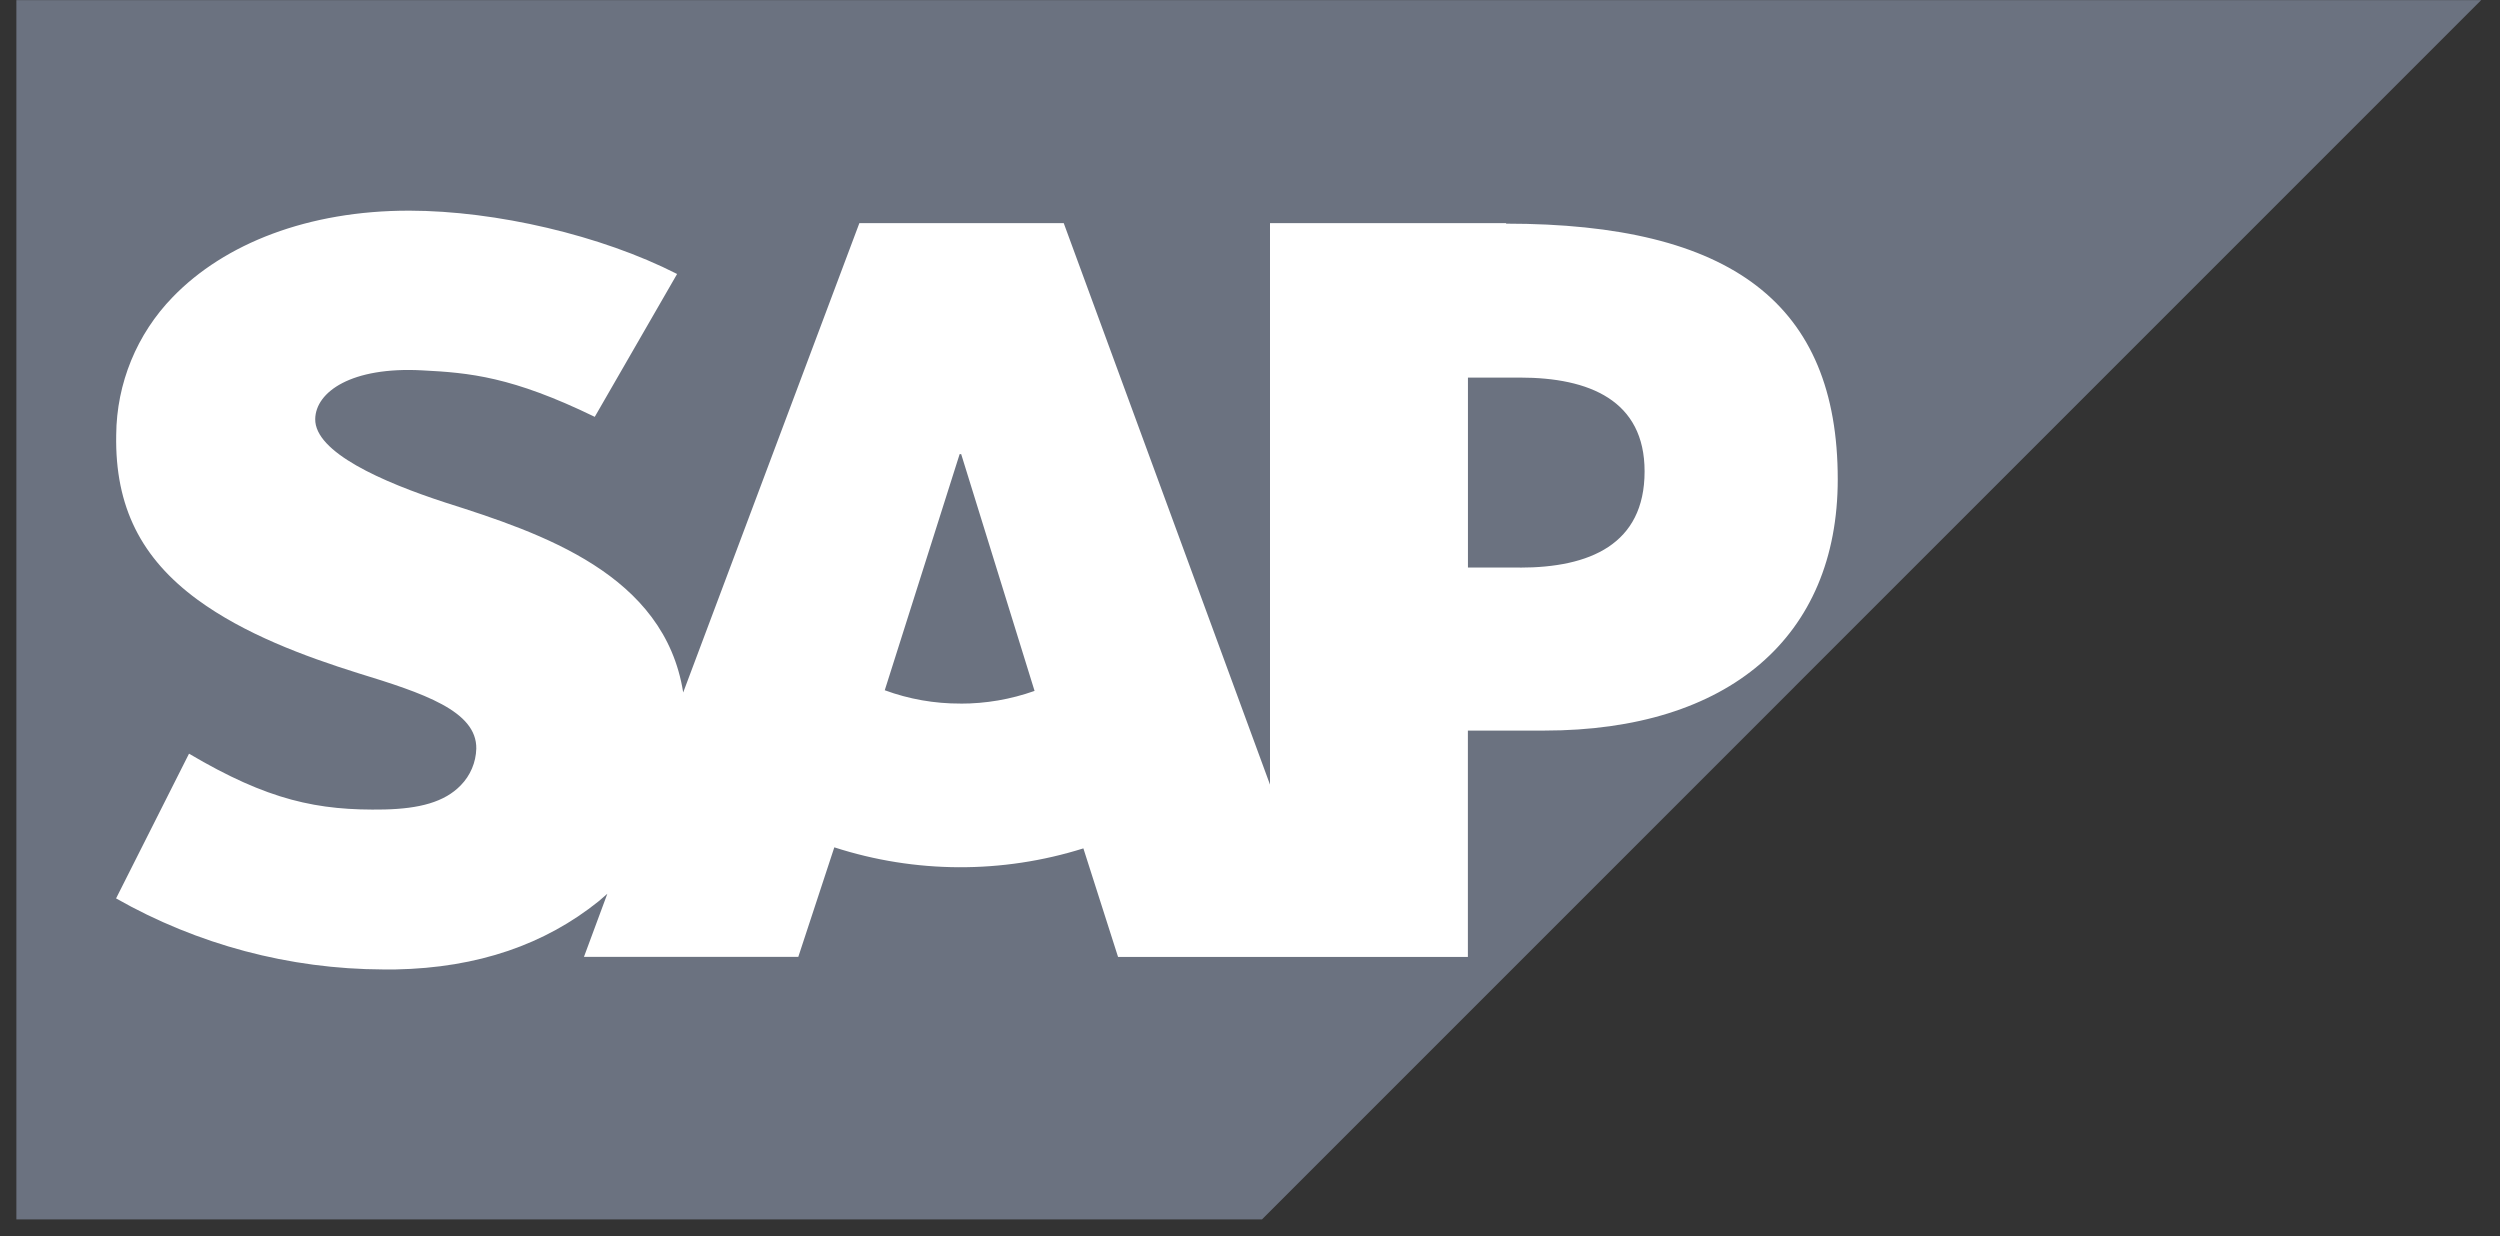
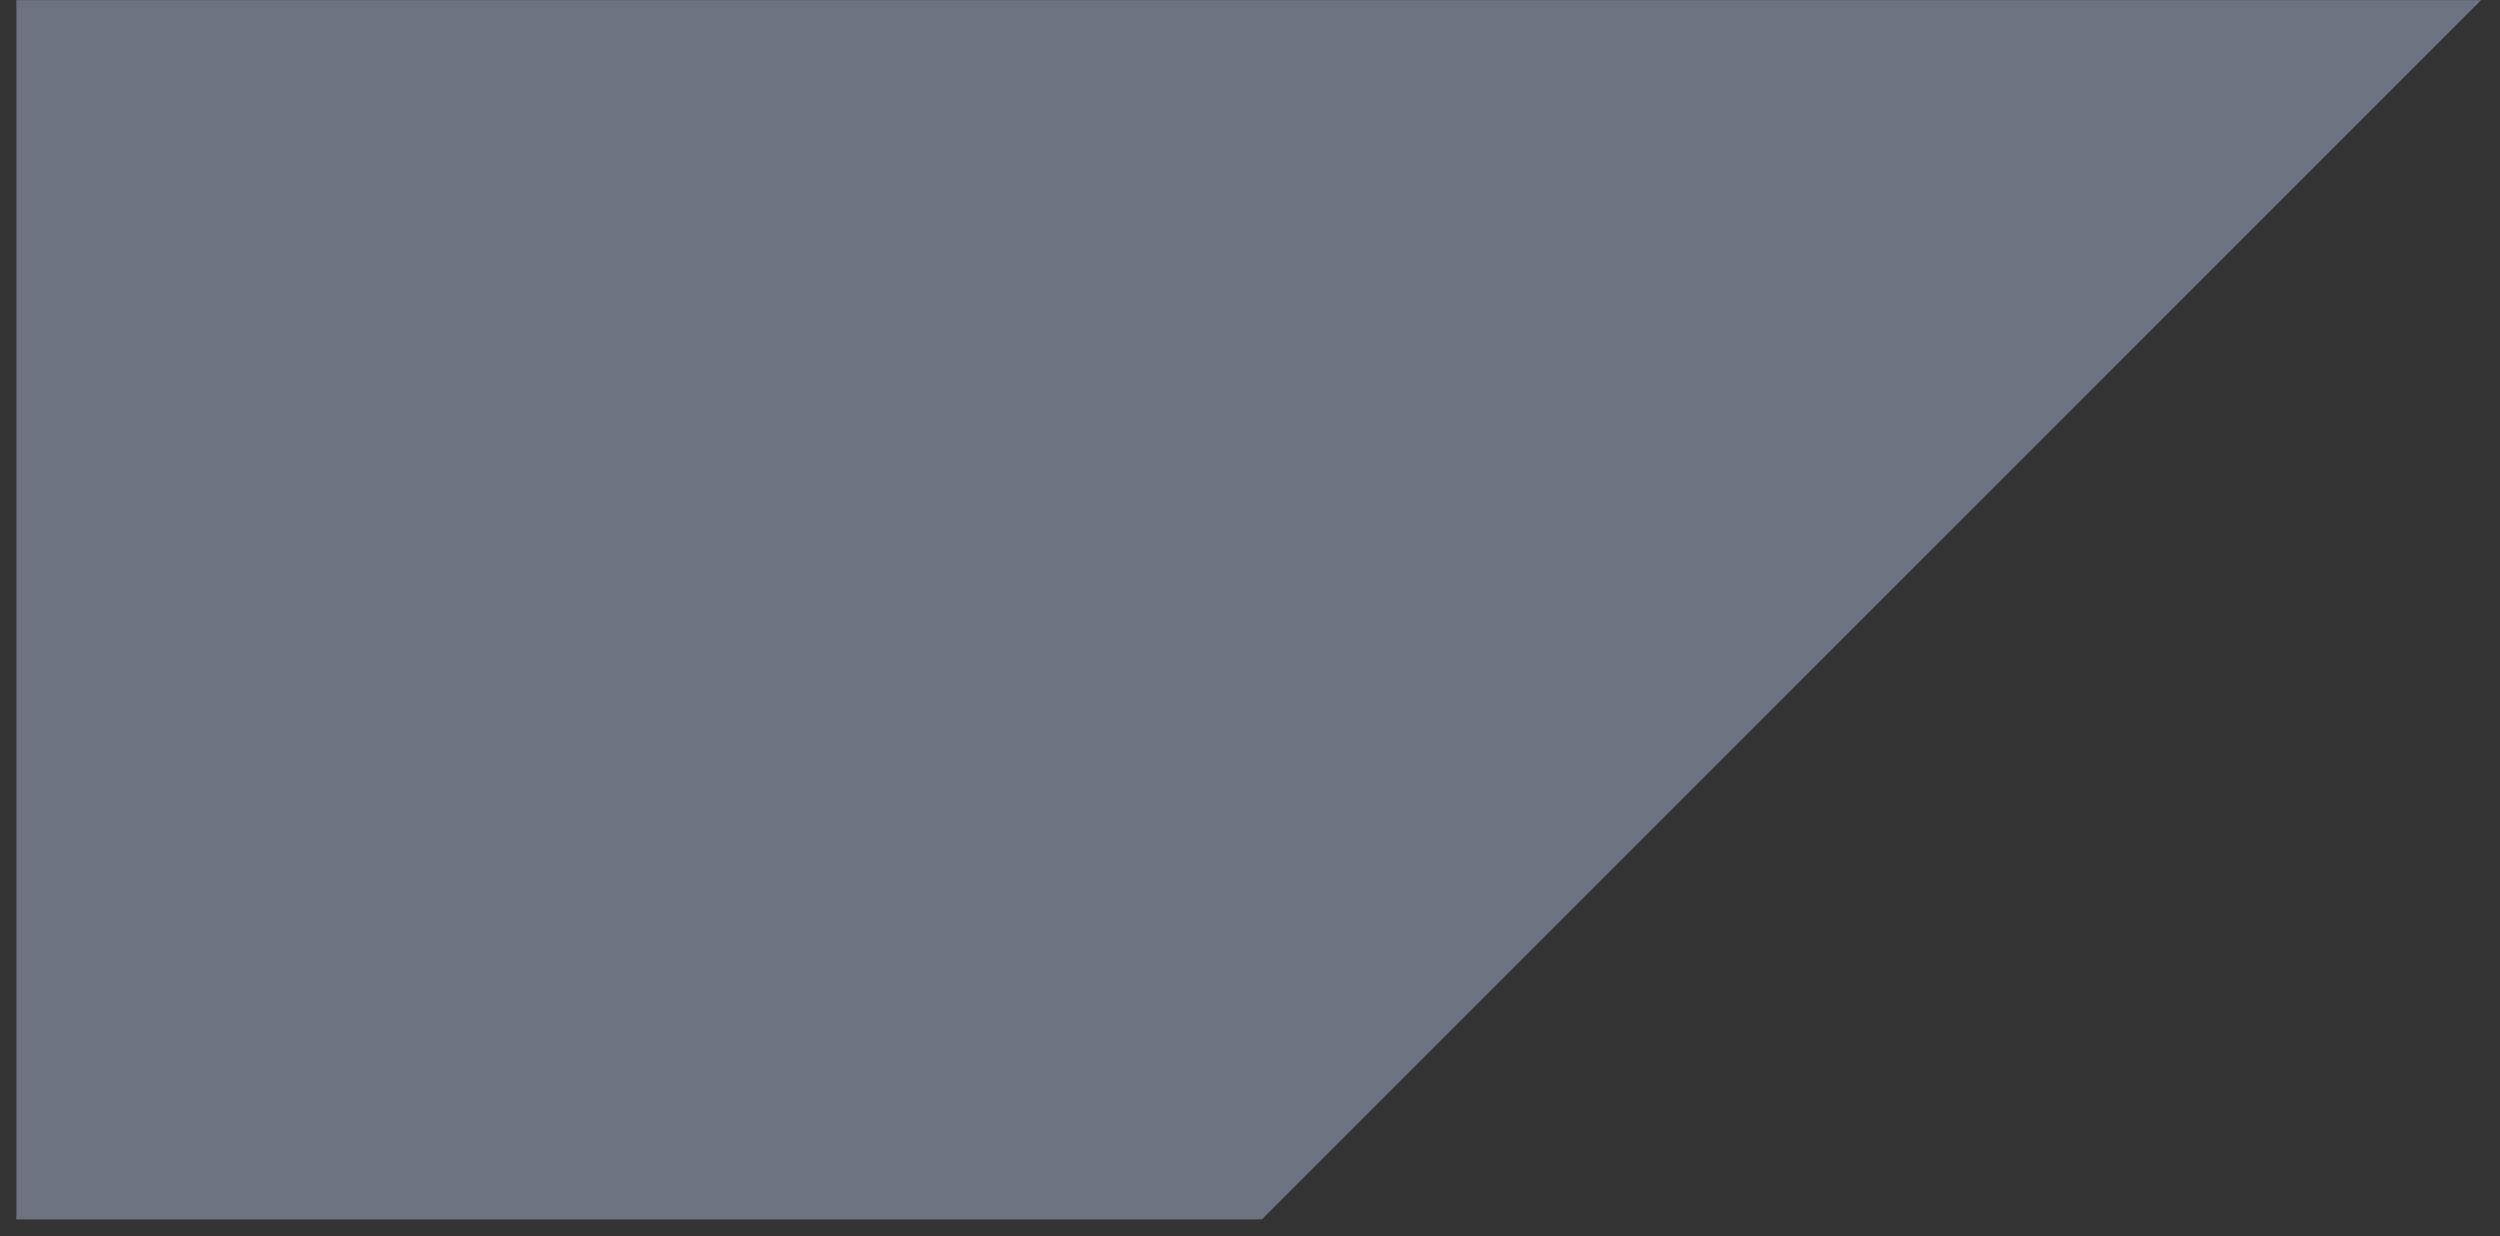
<svg xmlns="http://www.w3.org/2000/svg" width="91" height="45" viewBox="0 0 91 45" fill="none">
  <rect x="0" y="0" width="91" height="45" fill="#333333" stroke="none" />
  <g id="SAP">
    <path id="Vector" d="M0.596 0V44.386H45.936L90.314 0.005H0.596V0Z" fill="#6B7280" />
-     <path id="Vector_2" d="M55.324 20.657H53.433V13.744H55.326C57.852 13.744 59.863 14.575 59.863 17.158C59.863 19.826 57.852 20.661 55.326 20.661L55.324 20.657ZM34.958 25.61C34.019 25.613 33.087 25.45 32.205 25.125L34.931 16.53H34.987L37.658 25.149C36.791 25.457 35.879 25.614 34.96 25.612L34.958 25.61ZM54.825 8.122H46.228V28.56L38.72 8.122H31.281L24.868 25.206C24.19 20.905 19.731 19.412 16.223 18.297C13.912 17.544 11.452 16.461 11.474 15.251C11.492 14.262 12.796 13.343 15.363 13.481C17.093 13.569 18.633 13.707 21.649 15.173L24.646 9.973C21.881 8.561 18.049 7.674 14.912 7.668H14.882C11.225 7.668 8.178 8.859 6.288 10.813C4.981 12.157 4.244 13.953 4.23 15.828C4.181 18.46 5.151 20.329 7.181 21.823C8.898 23.082 11.089 23.891 13.024 24.499C15.412 25.232 17.36 25.878 17.337 27.252C17.323 27.753 17.121 28.229 16.77 28.587C16.177 29.199 15.264 29.435 13.999 29.465C11.563 29.514 9.759 29.135 6.88 27.434L4.225 32.702C7.189 34.386 10.537 35.276 13.945 35.288H14.395C17.408 35.231 19.845 34.37 21.791 32.806L22.107 32.533L21.256 34.83H29.058L30.369 30.843C33.314 31.796 36.482 31.809 39.435 30.881L40.697 34.832H53.431V26.593H56.211C62.921 26.593 66.894 23.178 66.894 17.447C66.894 11.067 63.033 8.141 54.821 8.141" fill="white" />
  </g>
</svg>